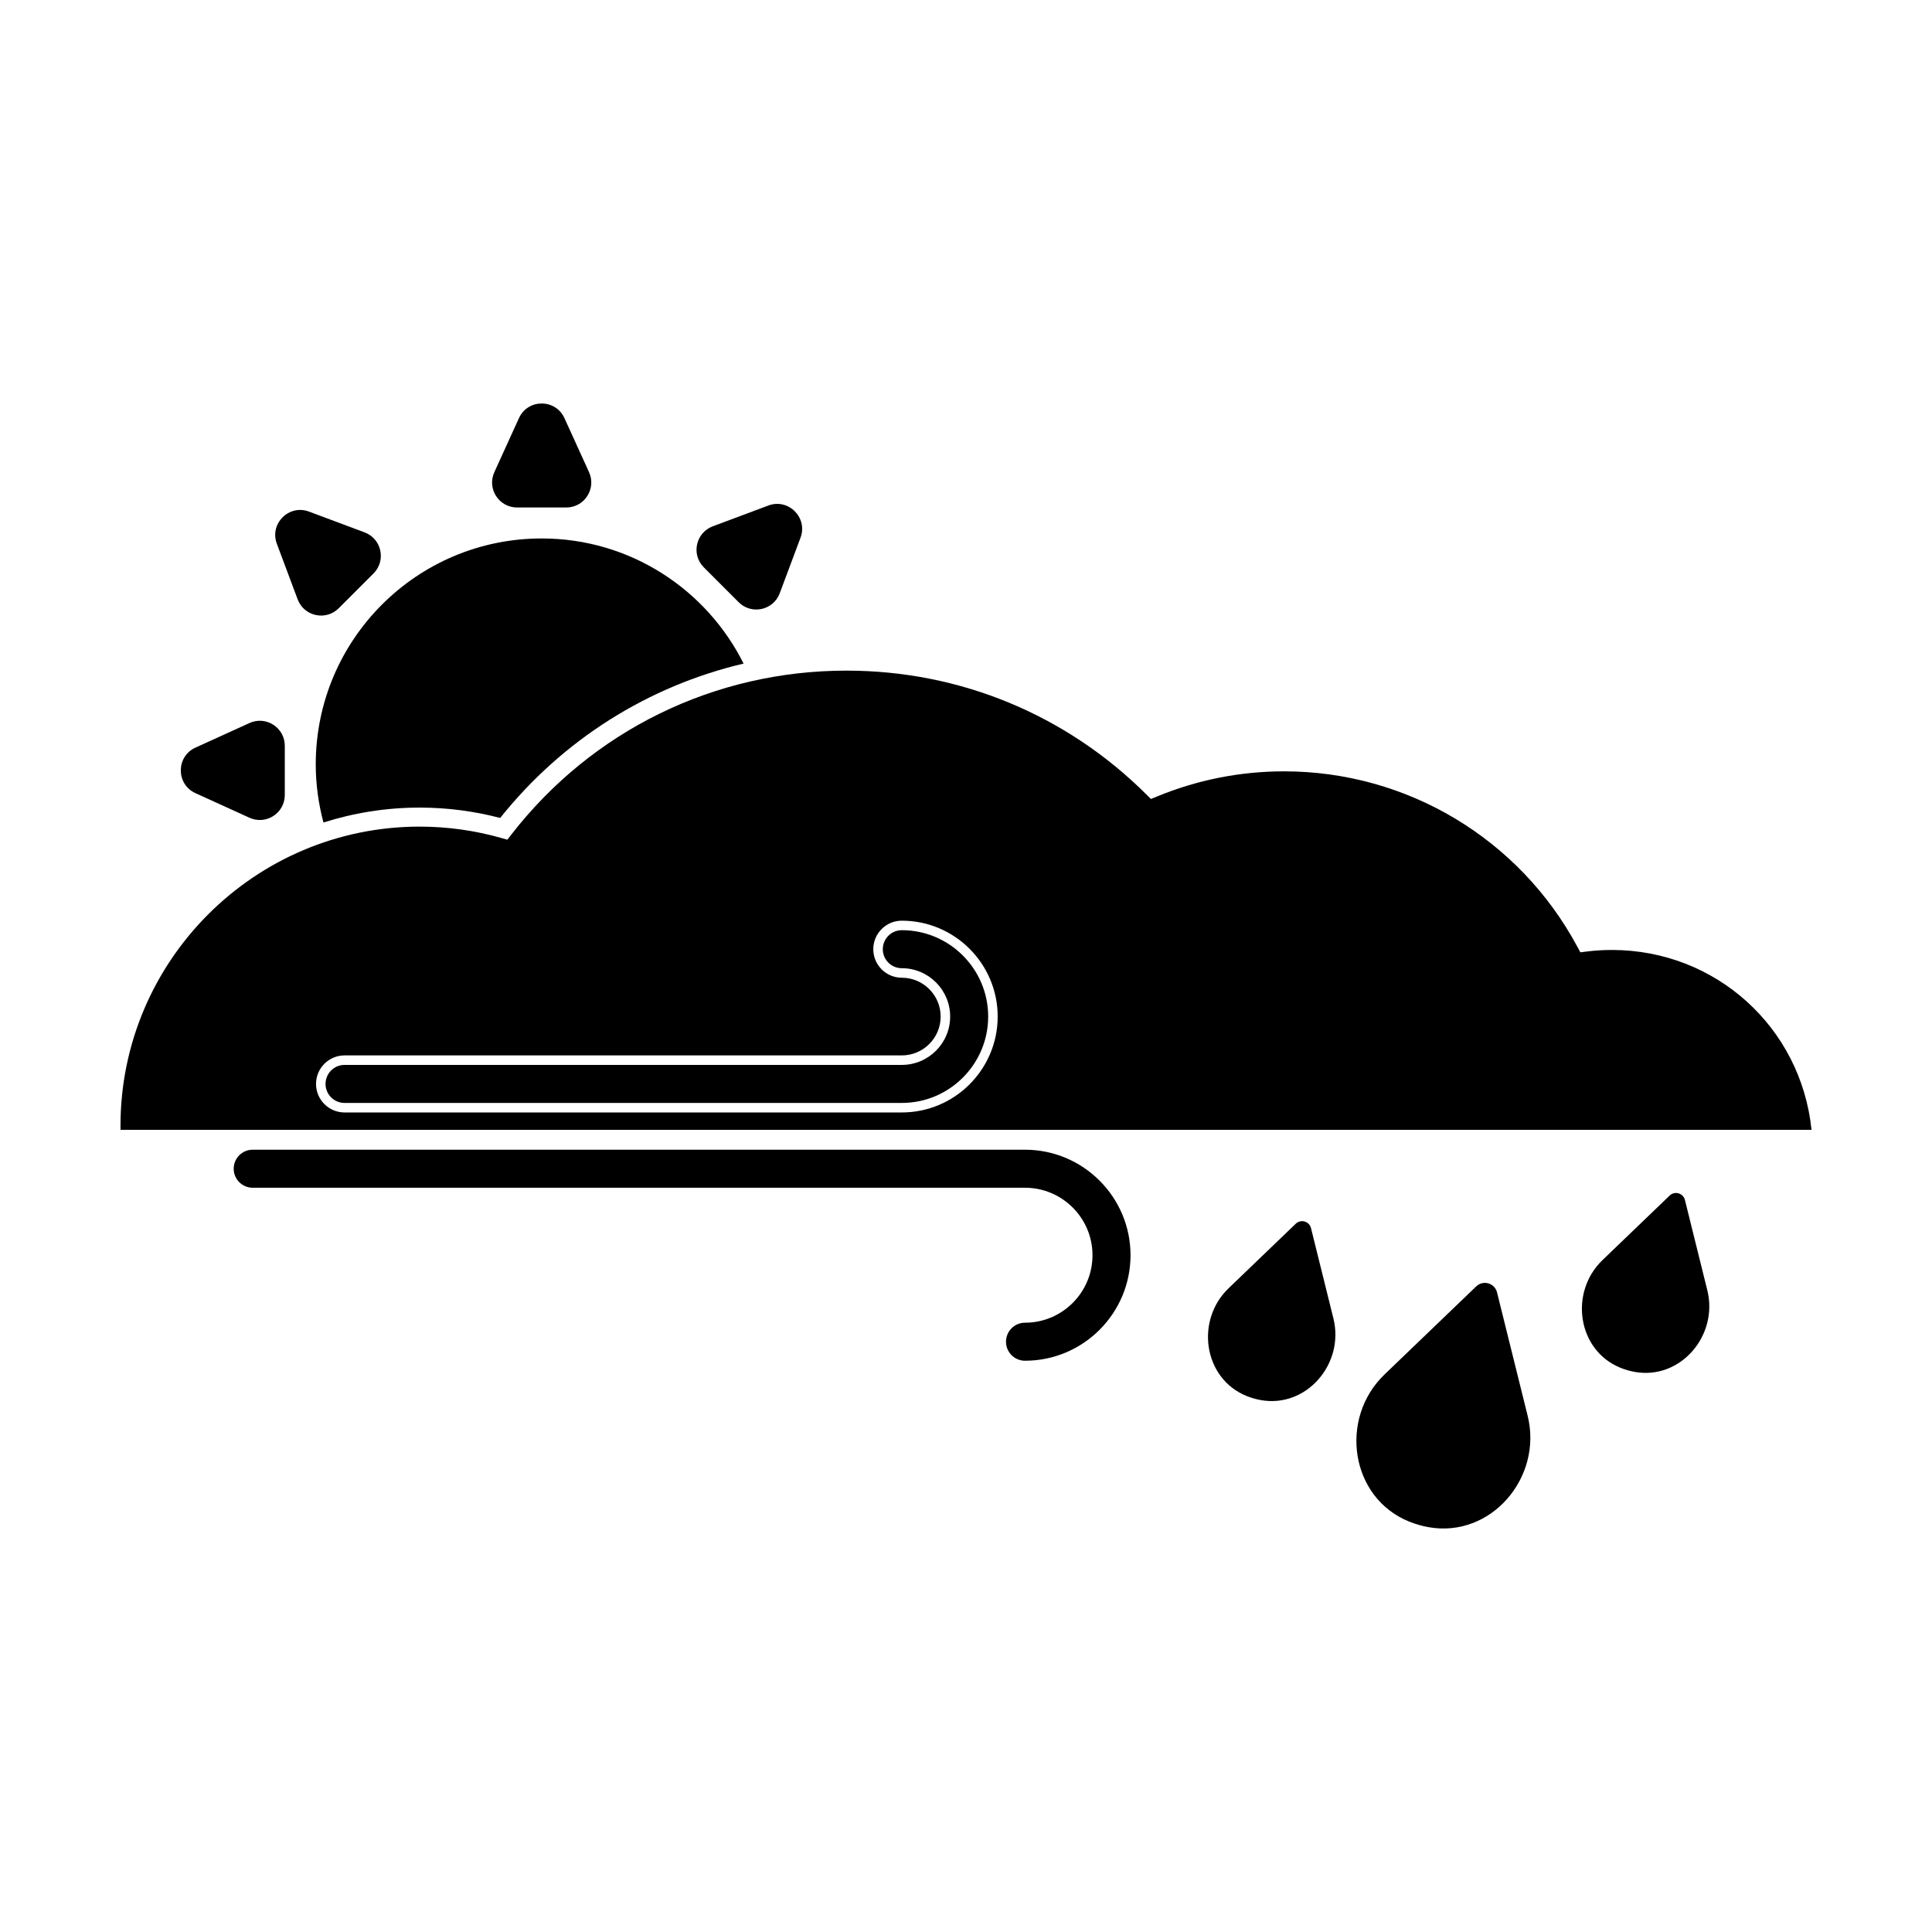
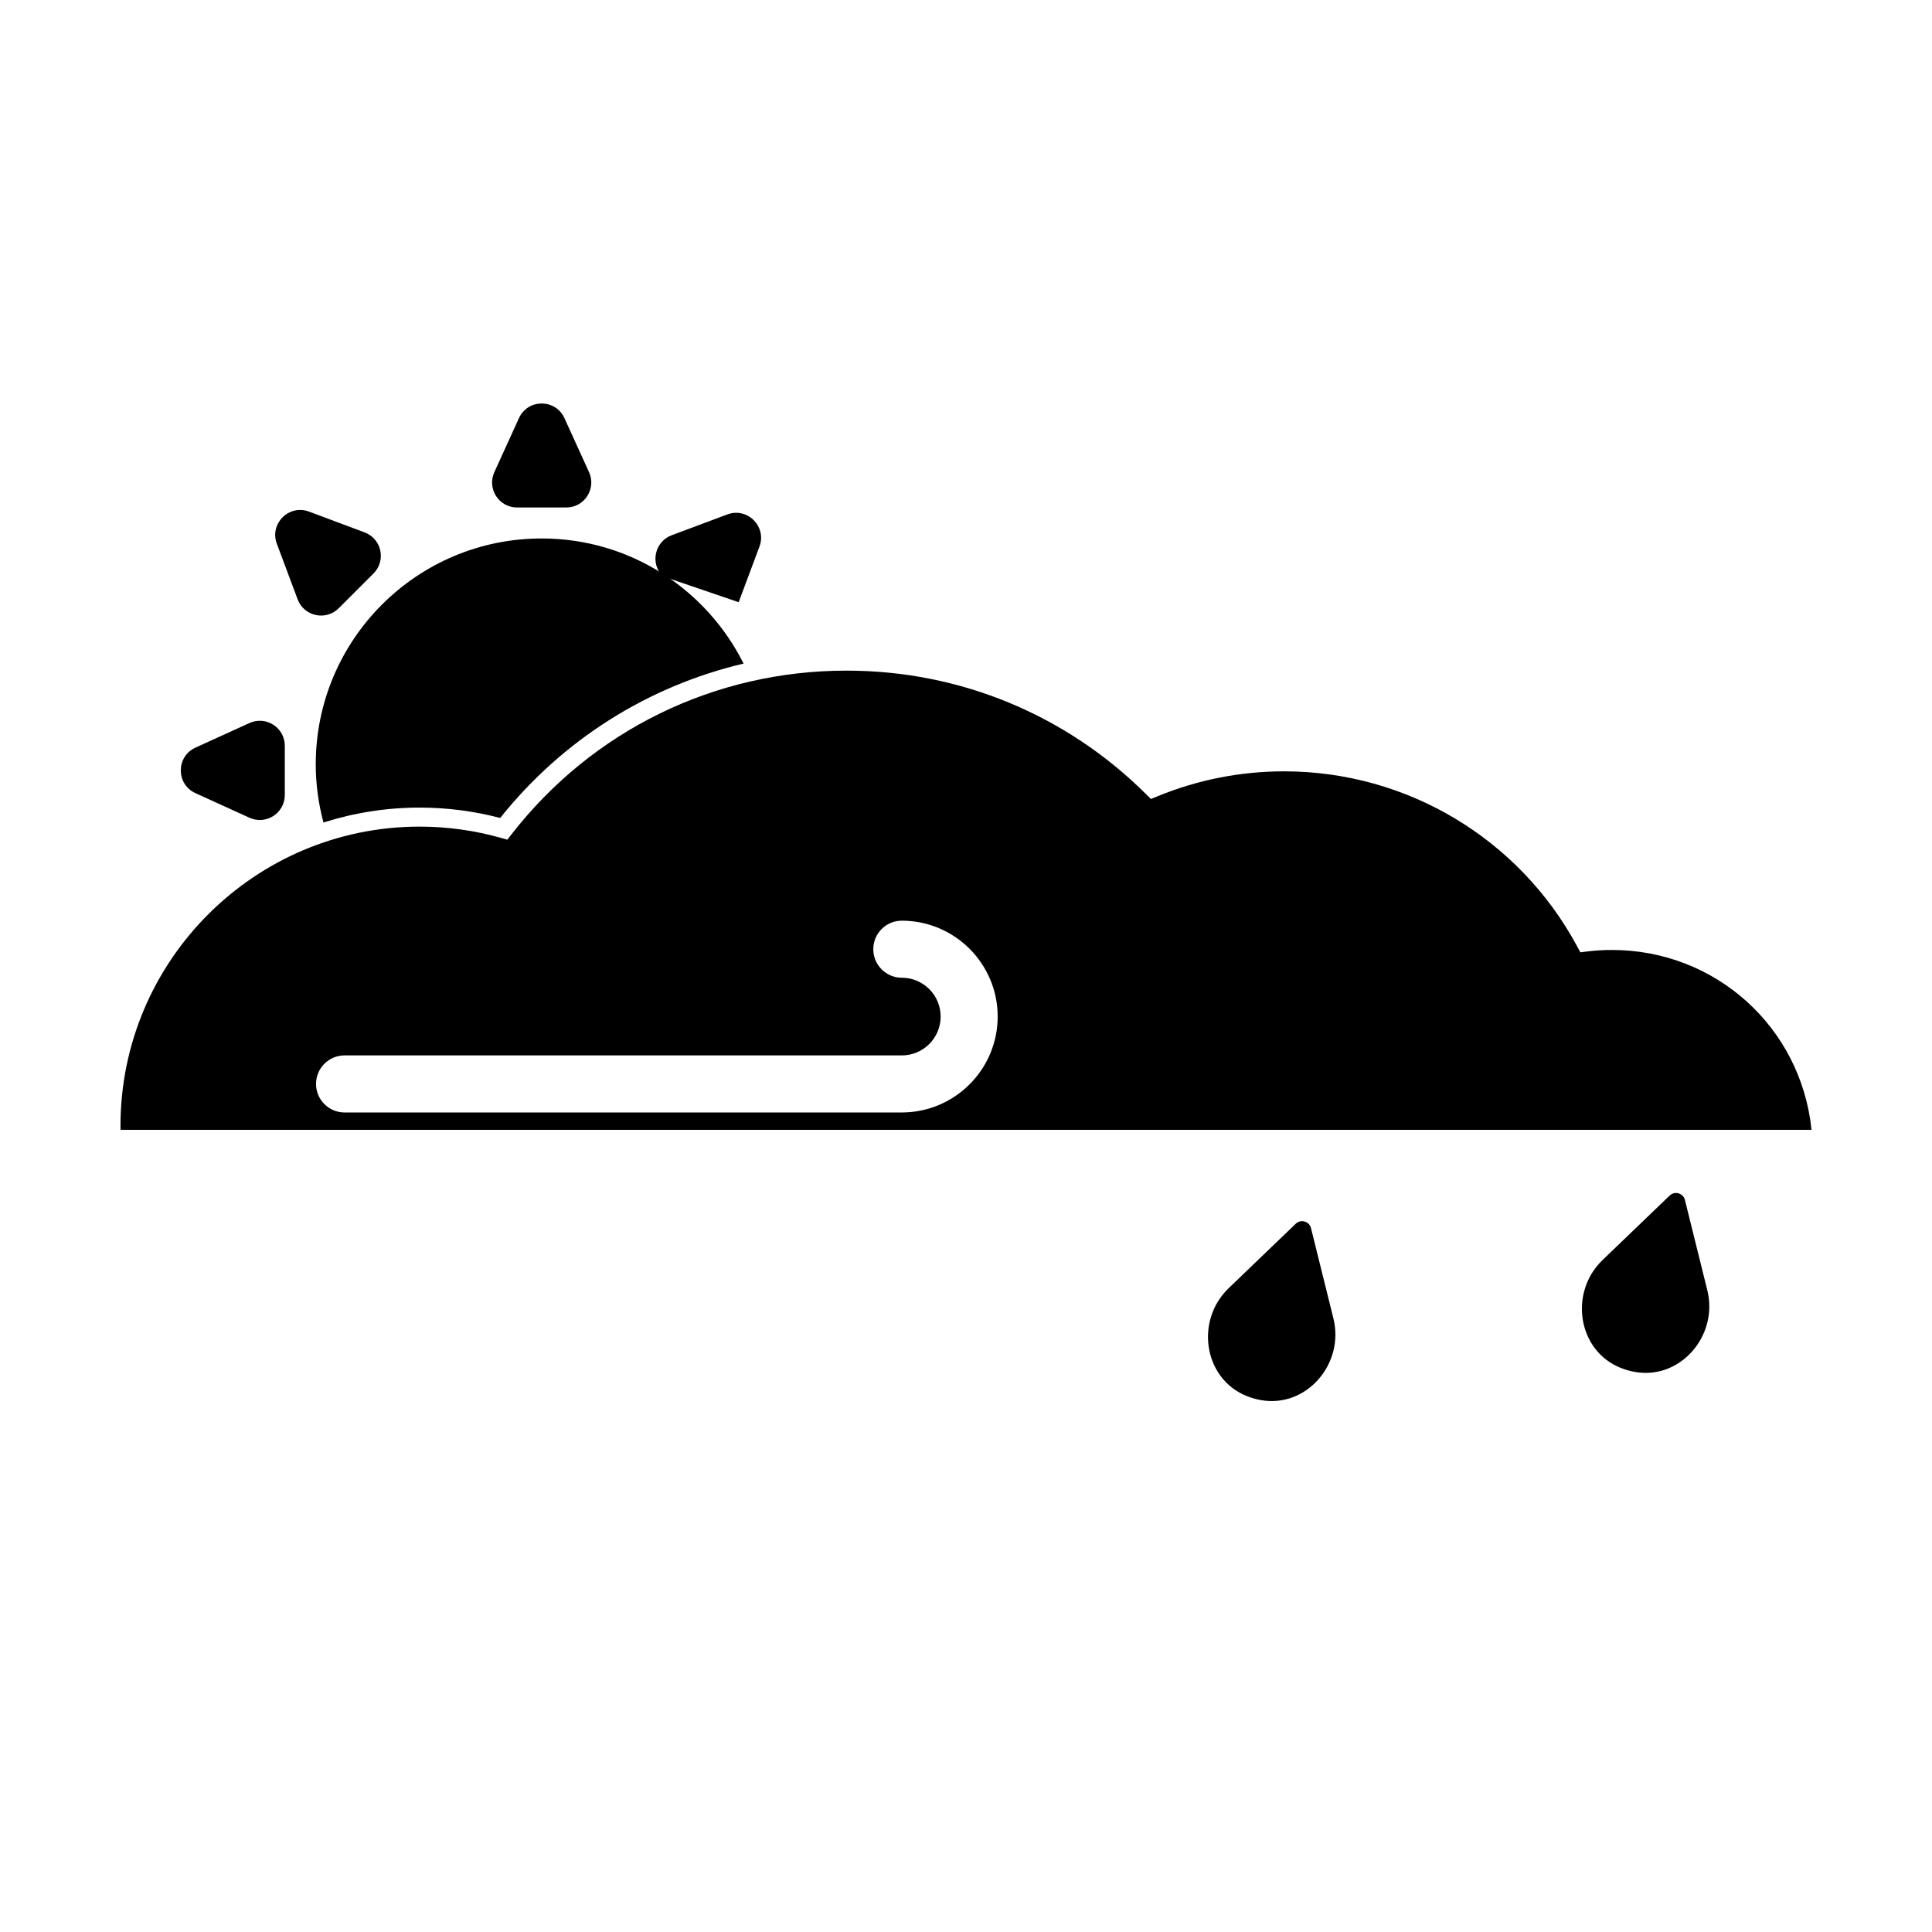
<svg xmlns="http://www.w3.org/2000/svg" fill="#000000" width="800px" height="800px" version="1.1" viewBox="144 144 512 512">
  <g>
    <path d="m491.43 469.47c-0.449-1.816-2.695-2.465-4.043-1.168l-17.793 17.094c-8.906 8.555-6.66 23.961 4.797 28.57 0.59 0.238 1.195 0.445 1.816 0.625s1.246 0.324 1.871 0.438c12.152 2.211 22.266-9.625 19.293-21.613z" />
    <path d="m596.46 485.95-5.938-23.949c-0.449-1.816-2.695-2.465-4.043-1.168l-17.793 17.094c-8.906 8.555-6.66 23.961 4.797 28.57 0.59 0.238 1.195 0.445 1.816 0.625 0.621 0.18 1.246 0.324 1.871 0.438 12.148 2.215 22.262-9.621 19.289-21.609z" />
-     <path d="m540.73 486.5c-0.613-2.477-3.68-3.363-5.519-1.594l-24.293 23.336c-12.16 11.68-9.094 32.715 6.551 39.004 0.805 0.324 1.629 0.609 2.481 0.855 0.852 0.246 1.703 0.445 2.555 0.602 16.59 3.019 30.395-13.141 26.34-29.504z" />
    <path d="m281.03 278.49h13.043c4.816 0 8.023-4.981 6.027-9.367l-6.519-14.316c-2.356-5.168-9.699-5.168-12.051 0l-6.519 14.316c-2.004 4.387 1.203 9.367 6.019 9.367z" />
    <path d="m222.88 302.83c1.688 4.512 7.477 5.769 10.883 2.363l9.223-9.223c3.406-3.406 2.152-9.195-2.363-10.883l-14.734-5.512c-5.32-1.988-10.512 3.203-8.523 8.523z" />
    <path d="m195.79 354.19 14.316 6.519c4.387 1.996 9.367-1.207 9.367-6.027v-13.043c0-4.82-4.981-8.023-9.367-6.027l-14.316 6.519c-5.168 2.359-5.168 9.703 0 12.059z" />
-     <path d="m339.75 303.59c3.406 3.406 9.195 2.152 10.883-2.363l5.512-14.734c1.988-5.32-3.203-10.512-8.523-8.523l-14.734 5.512c-4.512 1.688-5.769 7.477-2.363 10.883z" />
+     <path d="m339.75 303.59l5.512-14.734c1.988-5.32-3.203-10.512-8.523-8.523l-14.734 5.512c-4.512 1.688-5.769 7.477-2.363 10.883z" />
    <path d="m255.2 358.02c7.219 0 14.391 0.922 21.352 2.746 16.617-20.785 39.25-34.957 64.508-40.91-9.824-19.637-30.055-33.16-53.508-33.16-33.07 0-59.875 26.809-59.875 59.875 0 5.332 0.734 10.484 2.043 15.402 8.043-2.555 16.598-3.953 25.48-3.953z" />
-     <path d="m382.99 436.29h-147.68c-2.781 0-5.039-2.254-5.039-5.039 0-2.781 2.254-5.039 5.039-5.039h147.68c7.066 0 12.812-5.746 12.812-12.812 0-7.066-5.746-12.812-12.812-12.812-2.781 0-5.039-2.254-5.039-5.039 0-2.781 2.254-5.039 5.039-5.039 12.621 0 22.887 10.27 22.887 22.887 0 12.625-10.27 22.895-22.887 22.895z" />
    <path d="m571.18 395.75c-2.273 0-4.449 0.133-6.656 0.41l-1.715 0.215-0.816-1.52c-15.406-28.648-45.176-46.441-77.691-46.441-11.629 0-22.984 2.25-33.746 6.688l-1.551 0.637-1.188-1.184c-21.25-21.172-49.477-32.832-79.484-32.832-35 0-67.383 15.84-88.84 43.461l-1.043 1.344-1.633-0.465c-7.023-1.988-14.297-3-21.609-3-43.711 0-79.277 35.562-79.277 79.277 0 0.348 0 0.723 0.012 1.082h448.13c-2.797-27.219-25.438-47.672-52.895-47.672zm-188.19 43.062h-147.68c-4.168 0-7.559-3.391-7.559-7.559s3.391-7.559 7.559-7.559h147.68c5.676 0 10.293-4.617 10.293-10.293 0-5.676-4.617-10.293-10.293-10.293-4.168 0-7.559-3.391-7.559-7.559s3.391-7.559 7.559-7.559c14.008 0 25.406 11.398 25.406 25.406 0 14.016-11.398 25.414-25.406 25.414z" />
-     <path d="m415.64 504.61c-2.781 0-5.039-2.254-5.039-5.039 0-2.781 2.254-5.039 5.039-5.039 9.863 0 17.883-8.023 17.883-17.883 0-9.863-8.023-17.883-17.883-17.883h-204.67c-2.781 0-5.039-2.254-5.039-5.039 0-2.781 2.254-5.039 5.039-5.039h204.67c15.418 0 27.961 12.543 27.961 27.961-0.004 15.418-12.547 27.961-27.961 27.961z" />
  </g>
</svg>